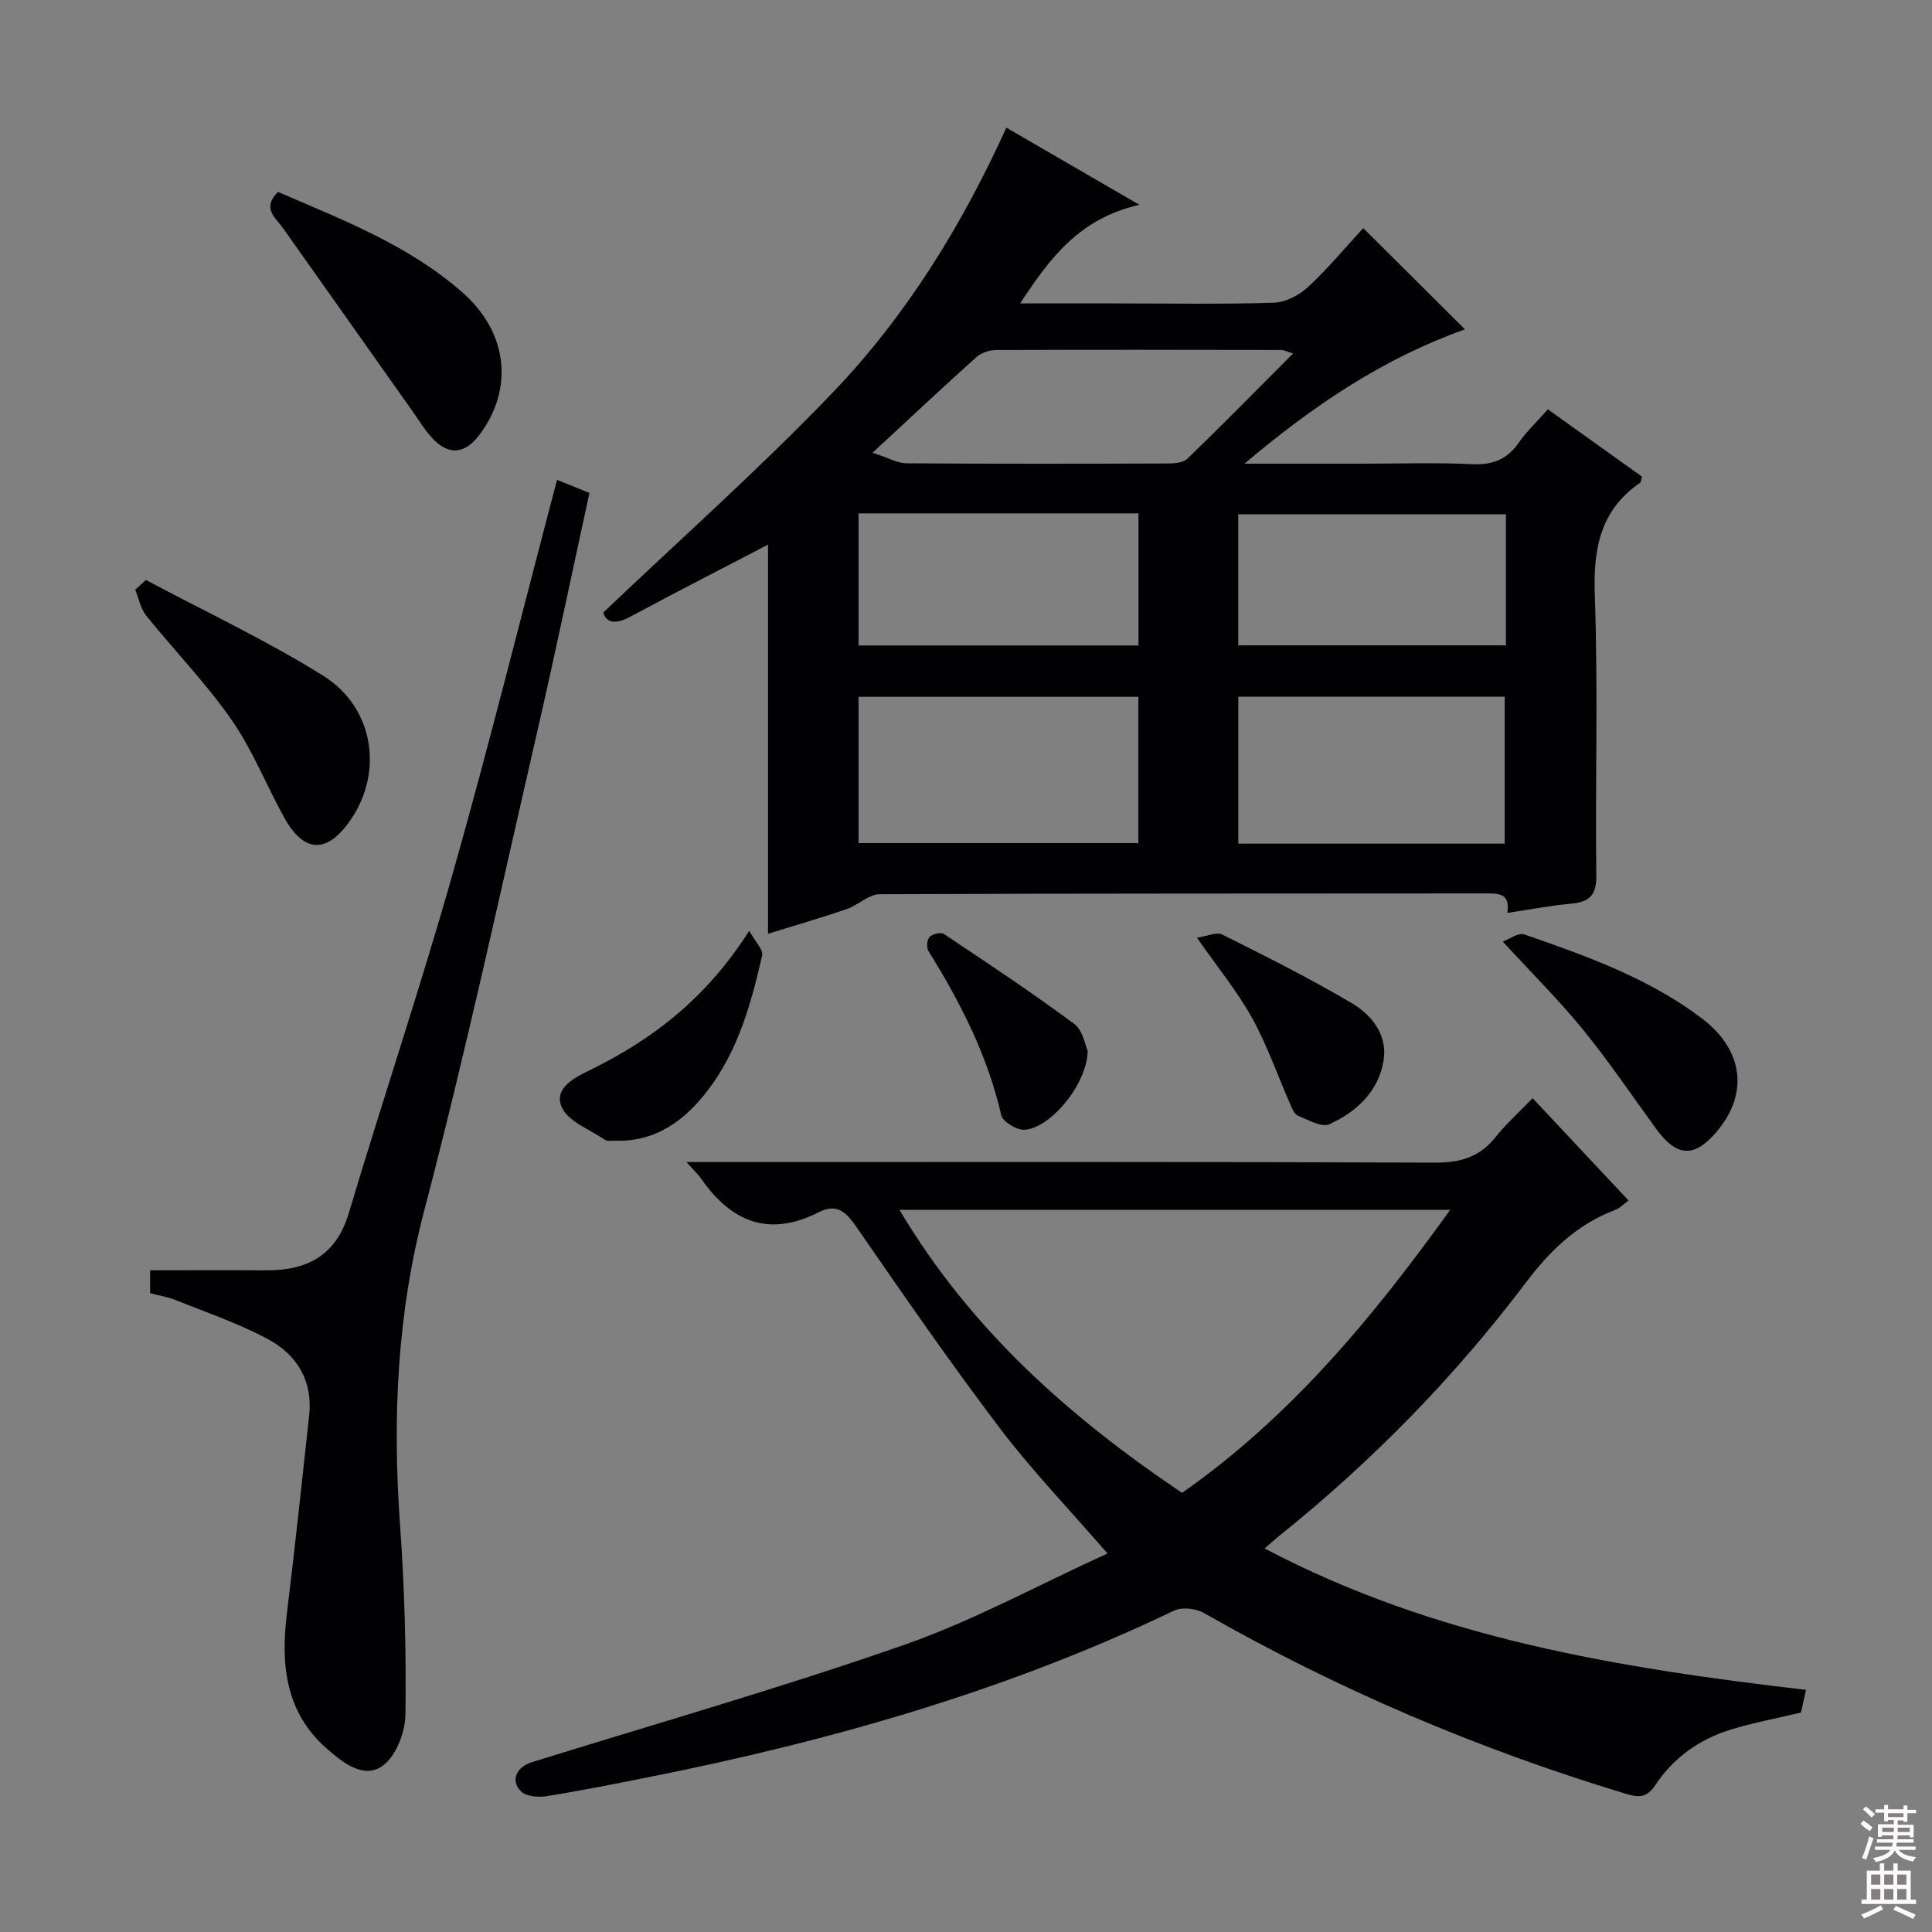
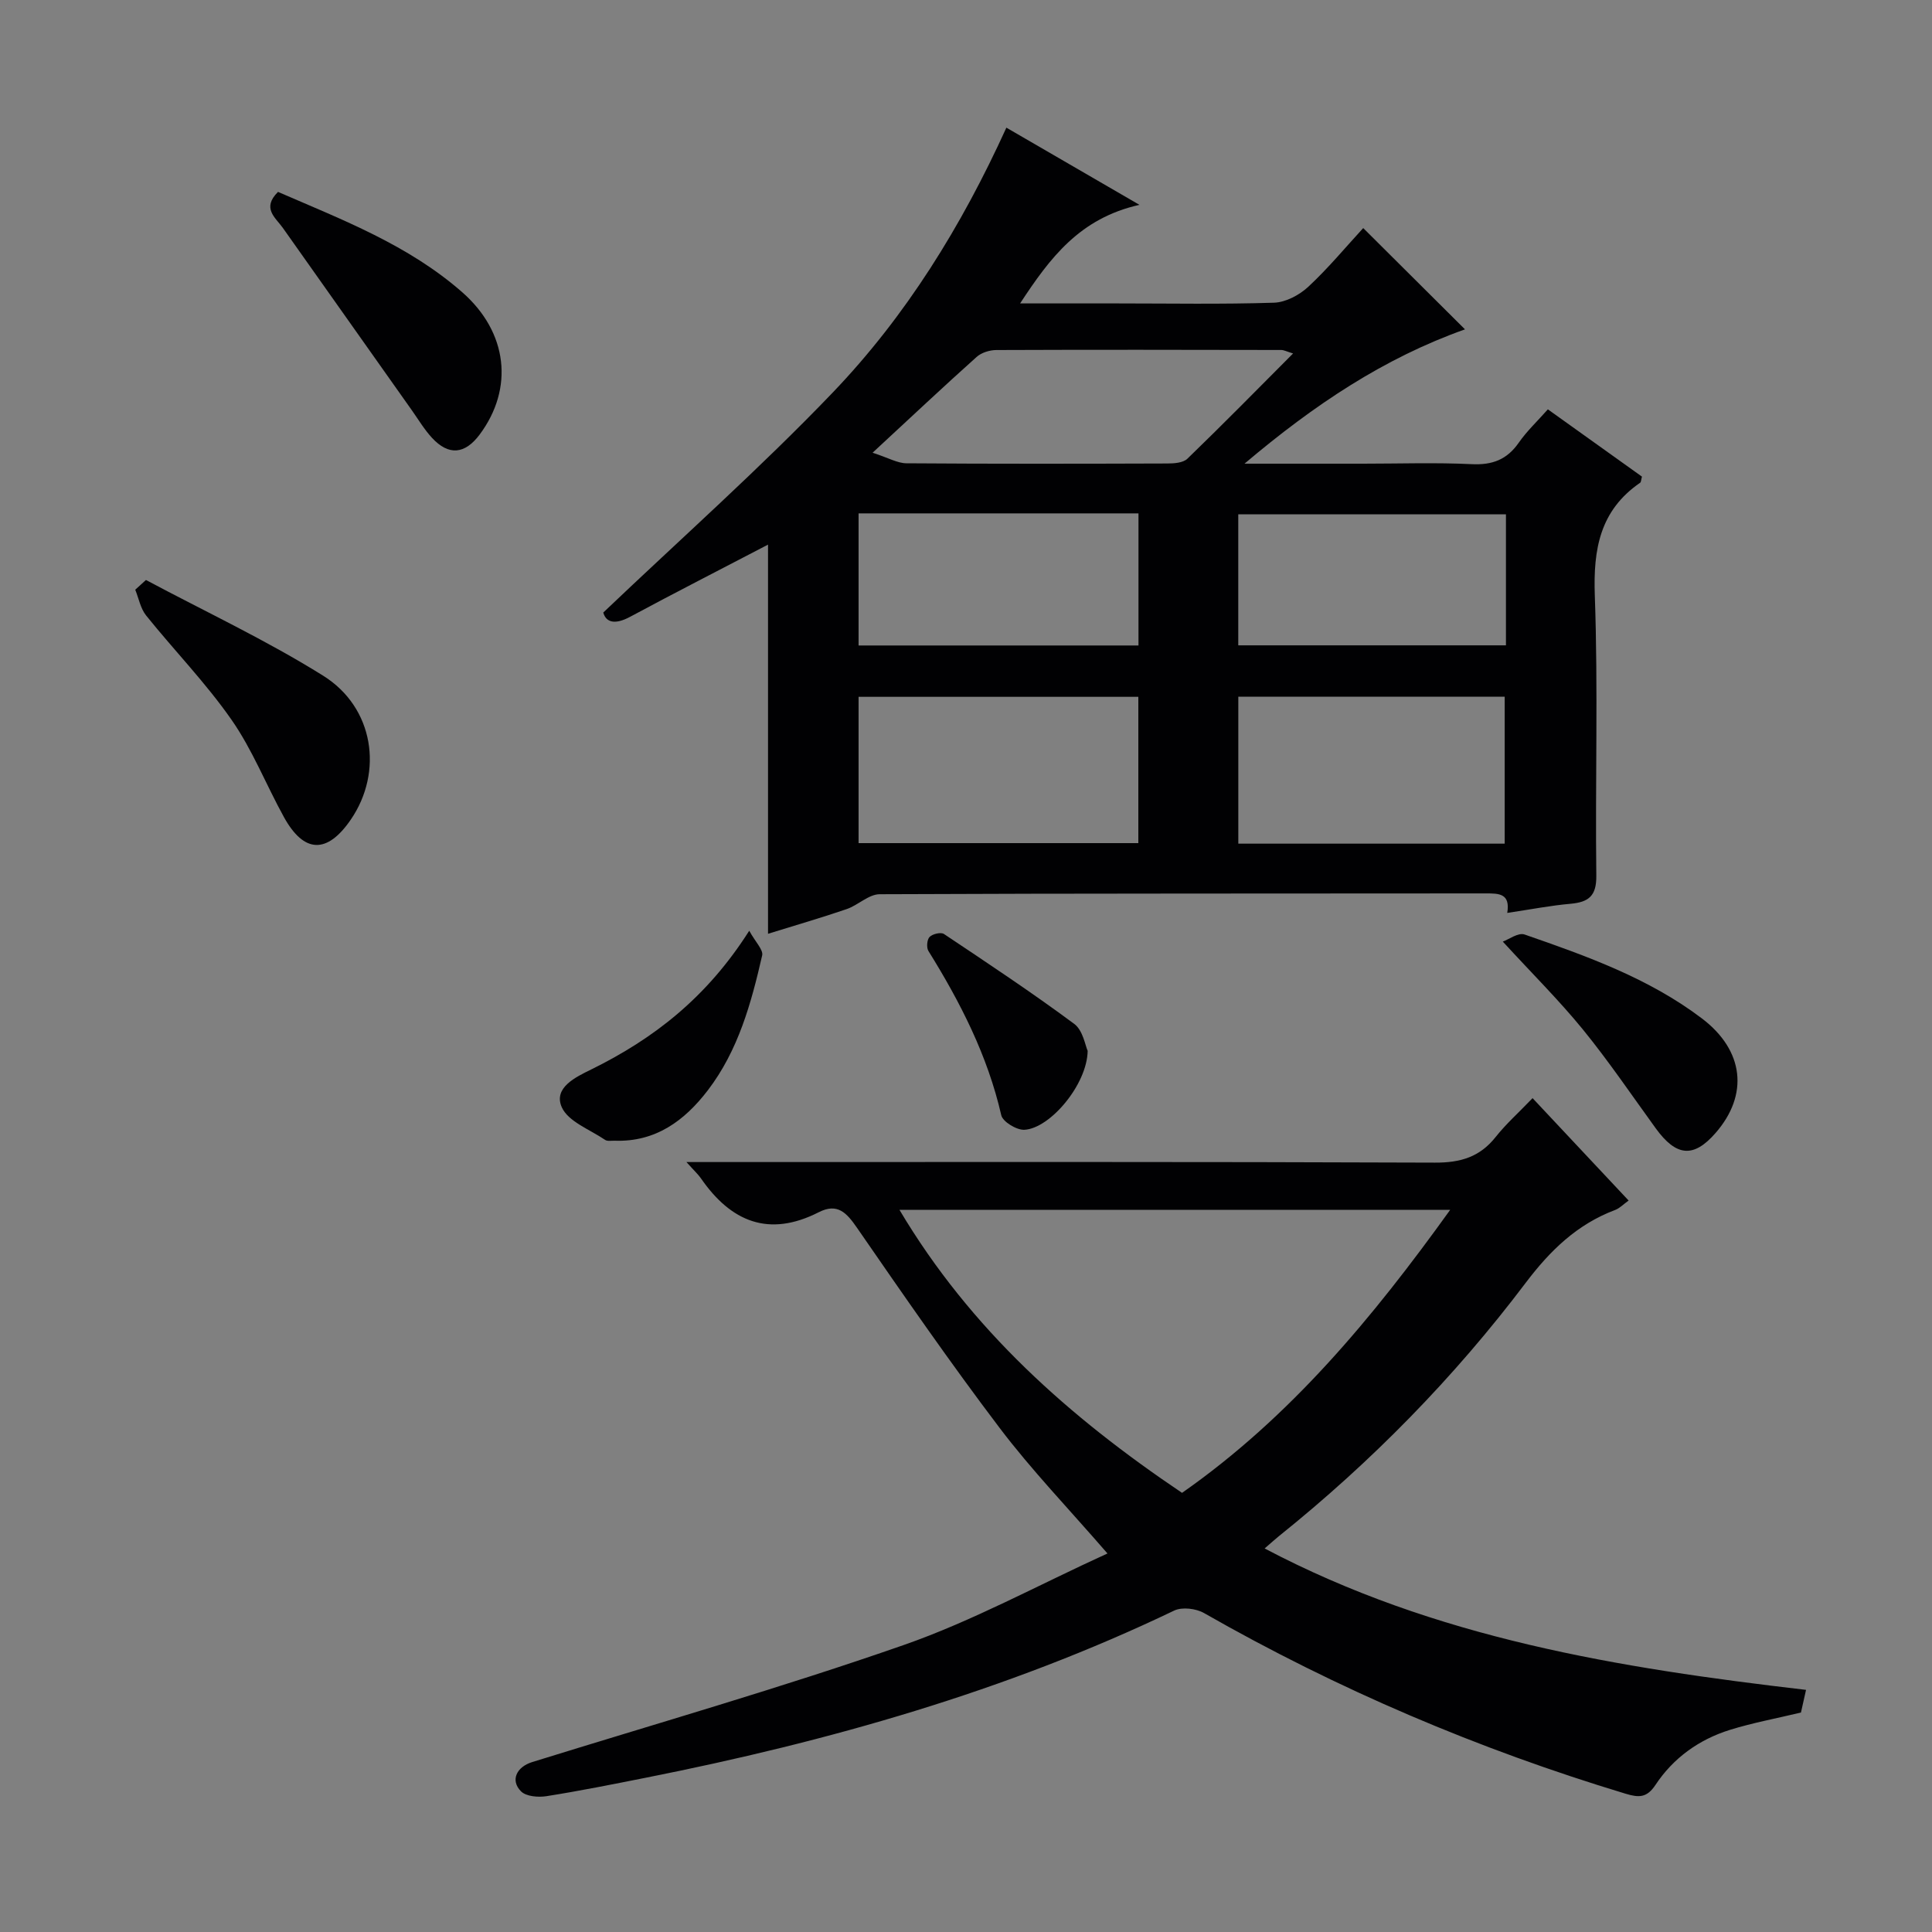
<svg xmlns="http://www.w3.org/2000/svg" enable-background="new 0 0 400 400" viewBox="0 0 400 400">
  <rect x="0" y="0" width="400" height="400" fill="#808080" stroke="none" />
  <g fill="#010103">
    <path d="m312.06 189.01c.67-4.06-1.73-4.04-4.46-4.04-41.83.05-83.65-.02-125.48.17-2.27.01-4.46 2.27-6.83 3.08-5.15 1.77-10.39 3.28-16.28 5.11 0-27.19 0-53.86 0-80.57-9.85 5.14-19.25 9.94-28.55 14.94-3.06 1.65-4.97 1.24-5.56-.88 16.17-15.4 32.48-29.86 47.52-45.56 15.14-15.81 26.65-34.4 35.94-54.83 8.88 5.15 17.42 10.1 27.55 15.98-12.37 2.78-18.49 10.93-24.71 20.41h20.09c10.83 0 21.67.2 32.49-.15 2.42-.08 5.23-1.58 7.07-3.28 4.12-3.83 7.74-8.2 11.39-12.17 6.94 6.9 13.77 13.7 21.07 20.97-16.74 5.95-31.18 15.57-45.65 27.81h24.56c7.5 0 15.01-.26 22.49.1 4.26.21 7.29-.94 9.73-4.44 1.69-2.43 3.9-4.5 6.03-6.91 6.66 4.76 13.12 9.38 19.48 13.93-.19.69-.18 1.13-.37 1.26-8.33 5.73-9.74 13.75-9.39 23.39.69 19.31.07 38.66.31 57.98.05 4.22-1.61 5.47-5.36 5.81-4.1.36-8.18 1.16-13.08 1.89zm-134.3-14.45h57.92c0-10.28 0-20.19 0-30.29-19.4 0-38.48 0-57.92 0zm78.62-30.31v30.42h55.15c0-10.3 0-20.32 0-30.42-18.52 0-36.64 0-55.15 0zm-78.62-10.61h57.95c0-9.29 0-18.22 0-27.35-19.4 0-38.5 0-57.95 0zm134.03-27.16c-18.82 0-37.15 0-55.42 0v27.13h55.42c0-9.18 0-17.97 0-27.13zm-131.13-12.75c3.28 1.06 5.15 2.18 7.02 2.19 18 .13 36 .1 54 .04 1.41 0 3.27-.13 4.16-.99 7.27-7.03 14.37-14.25 21.88-21.79-1.28-.38-1.88-.72-2.47-.72-19.67-.04-39.33-.07-59 .01-1.37.01-3.07.54-4.06 1.44-6.82 6.1-13.48 12.37-21.53 19.82z" />
    <path d="m261.83 320.59c35.34 18.64 73.3 24.75 112.09 29.28-.42 1.88-.76 3.4-1.05 4.69-5.12 1.23-10.02 2.13-14.74 3.6-6.36 1.99-11.68 5.8-15.37 11.37-1.8 2.72-3.44 2.67-6.2 1.84-30.5-9.22-59.61-21.6-87.29-37.41-1.65-.94-4.52-1.29-6.16-.51-34.85 16.71-71.66 27.12-109.41 34.61-6.84 1.36-13.68 2.73-20.56 3.82-1.72.27-4.23.06-5.28-1.01-2.25-2.28-.91-5.05 2.32-6.05 25.66-7.97 51.52-15.37 76.88-24.22 14.33-5 27.81-12.4 42.23-18.97-8.12-9.37-15.73-17.28-22.31-25.97-10.24-13.51-19.89-27.47-29.52-41.42-2.18-3.16-4.06-5.24-7.95-3.26-10.34 5.26-18.18 1.98-24.4-7.03-.56-.81-1.31-1.48-2.99-3.36h6.53c49.49 0 98.97-.08 148.46.12 5.29.02 9.27-1.17 12.55-5.31 2.16-2.72 4.79-5.07 7.64-8.04 6.74 7.19 13.17 14.03 19.89 21.2-1.06.75-1.84 1.59-2.79 1.95-7.89 2.97-13.47 8.4-18.54 15.11-14.8 19.6-31.93 37.06-51.11 52.45-.77.62-1.49 1.29-2.92 2.52zm-17.1-11.51c22.46-15.72 39.45-36.24 55.52-58.6-38.48 0-75.86 0-114.03 0 14.76 24.83 35.21 42.91 58.51 58.6z" />
-     <path d="m115.33 99.35c2.38.96 4.36 1.76 6.71 2.71-3.66 16.79-7.14 33.48-10.96 50.09-7.56 32.81-14.65 65.75-23.2 98.3-5.68 21.61-6.64 43.16-5.06 65.18.94 13.09 1.3 26.26 1.12 39.38-.05 3.67-1.99 8.68-4.78 10.63-3.93 2.75-8.3-.79-11.53-3.63-8.52-7.48-9.53-17.32-8.24-27.87 1.67-13.67 3.12-27.37 4.62-41.07.78-7.14-2.5-12.55-8.42-15.75-6.08-3.29-12.73-5.54-19.18-8.14-1.66-.67-3.47-.95-5.33-1.44 0-1.62 0-3.05 0-4.74 8.12 0 16.03-.04 23.93.01 8.52.05 14.56-2.99 17.21-11.87 7.03-23.5 14.85-46.78 21.54-70.38 7.59-26.8 14.3-53.85 21.57-81.41z" />
    <path d="m30.22 120.08c12.27 6.55 24.93 12.47 36.69 19.82 10.54 6.59 12.47 19.93 5.72 29.79-4.89 7.14-9.68 7.02-13.84-.51-3.69-6.68-6.51-13.93-10.85-20.15-5.3-7.61-11.85-14.34-17.68-21.59-1.17-1.45-1.53-3.55-2.26-5.35.74-.67 1.48-1.34 2.22-2.01z" />
    <path d="m57.56 39.73c13.32 5.78 27.01 10.99 38.17 20.8 9.42 8.28 10.68 19.88 3.6 29.41-3.08 4.14-6.45 4.45-9.92.68-1.56-1.7-2.77-3.73-4.11-5.63-8.92-12.59-17.82-25.19-26.73-37.79-1.53-2.16-4.43-4.08-1.01-7.47z" />
    <path d="m311.14 194.95c1.18-.42 3.19-1.93 4.51-1.47 12.86 4.46 25.73 9.05 36.73 17.39 8.73 6.63 9.7 15.8 2.82 23.69-4.55 5.23-8.14 4.92-12.41-.97-4.96-6.84-9.71-13.86-15.04-20.41-4.92-6.04-10.49-11.56-16.61-18.23z" />
-     <path d="m247.82 194.15c2.05-.3 4.04-1.26 5.25-.66 9.04 4.52 18.08 9.06 26.78 14.19 4.18 2.47 7.48 6.62 6.6 11.94-1.05 6.38-5.61 10.58-11.2 13.13-1.61.73-4.43-.9-6.56-1.77-.75-.31-1.2-1.56-1.6-2.46-2.61-5.93-4.73-12.11-7.85-17.75-3.04-5.48-7.09-10.41-11.42-16.62z" />
    <path d="m155.12 192.7c1.29 2.35 2.94 3.95 2.68 5.1-2.26 9.88-4.95 19.69-11.25 27.93-4.82 6.3-10.83 10.75-19.31 10.44-.66-.02-1.49.15-1.96-.17-3.15-2.15-7.66-3.78-8.98-6.78-1.77-4.04 2.95-6.25 6.09-7.79 12.91-6.36 23.92-14.85 32.73-28.73z" />
    <path d="m225.19 217.57c-.12 7.01-7.82 16.09-13.12 16.34-1.6.07-4.46-1.66-4.77-3.02-2.83-12.35-8.47-23.37-15.08-34-.44-.7-.3-2.36.24-2.91.61-.62 2.34-1.03 2.97-.61 9.09 6.07 18.2 12.11 26.97 18.61 1.83 1.35 2.3 4.54 2.79 5.59z" />
  </g>
-   <path d="m385.2 377.6.6-.7c.6.4 1.3.9 1.9 1.5l-.6.7c-.8-.5-1.4-1-1.9-1.5zm.3 7.1c.6-1.4 1.1-2.9 1.5-4.5.3.1.6.3.9.4-.5 1.4-1 2.9-1.5 4.4zm.2-10.1.6-.6c.7.5 1.3 1.1 1.9 1.6l-.7.7c-.6-.6-1.2-1.2-1.8-1.7zm8.4-.8h.8v.9h1.8v.7h-1.8v1.8h-.8v-.3h-1.2v.9h3.3v2.6h-.8v-.4h-2.5c0 .3 0 .6-.1.8h3.4v.7h-3.5c0 .3-.1.6-.1.8h4v.7h-3.5c.7.9 1.9 1.3 3.6 1.5-.2.2-.4.5-.6.9-1.9-.3-3.2-1.1-3.8-2.3-.5 1.1-1.8 2-3.9 2.4-.2-.3-.4-.5-.6-.8 1.9-.4 3.1-.9 3.6-1.7h-3.2v-.7h3.5c.1-.2.1-.5.2-.8h-3.3v-.7h3.4c0-.2 0-.5 0-.8h-2.4v.3h-.8v-2.6h3.3v-.9h-1.2v.3h-.8v-1.8h-1.8v-.7h1.8v-.9h.8v.9h3.2zm-4.4 5.5h2.4c0-.3 0-.6 0-.9h-2.4zm1.2-3.1h3.2v-.8h-3.2zm4.4 2.2h-2.4v.9h2.5v-.9z" fill="#fcfafa" />
-   <path d="m389.2 385.8h.9v1.5h1.9v-1.5h.9v1.5h2.7v6h1.1v.9h-11.3v-.9h1.1v-6h2.7zm.2 8.7.5.8c-1.2.6-2.5 1.3-4 1.9-.2-.3-.3-.6-.6-.8 1.6-.6 3-1.3 4.1-1.9zm-2-4.3h1.9v-2.1h-1.9zm0 3.1h1.9v-2.2h-1.9zm2.7-3.1h1.9v-2.1h-1.9zm0 3.1h1.9v-2.2h-1.9zm2.4 1.3c1.4.6 2.7 1.2 4.1 1.8l-.5.9c-1.5-.7-2.8-1.4-4.1-1.9zm2.2-6.5h-1.9v2.1h1.9zm-1.9 5.2h1.9v-2.2h-1.9z" fill="#fcfafa" />
</svg>